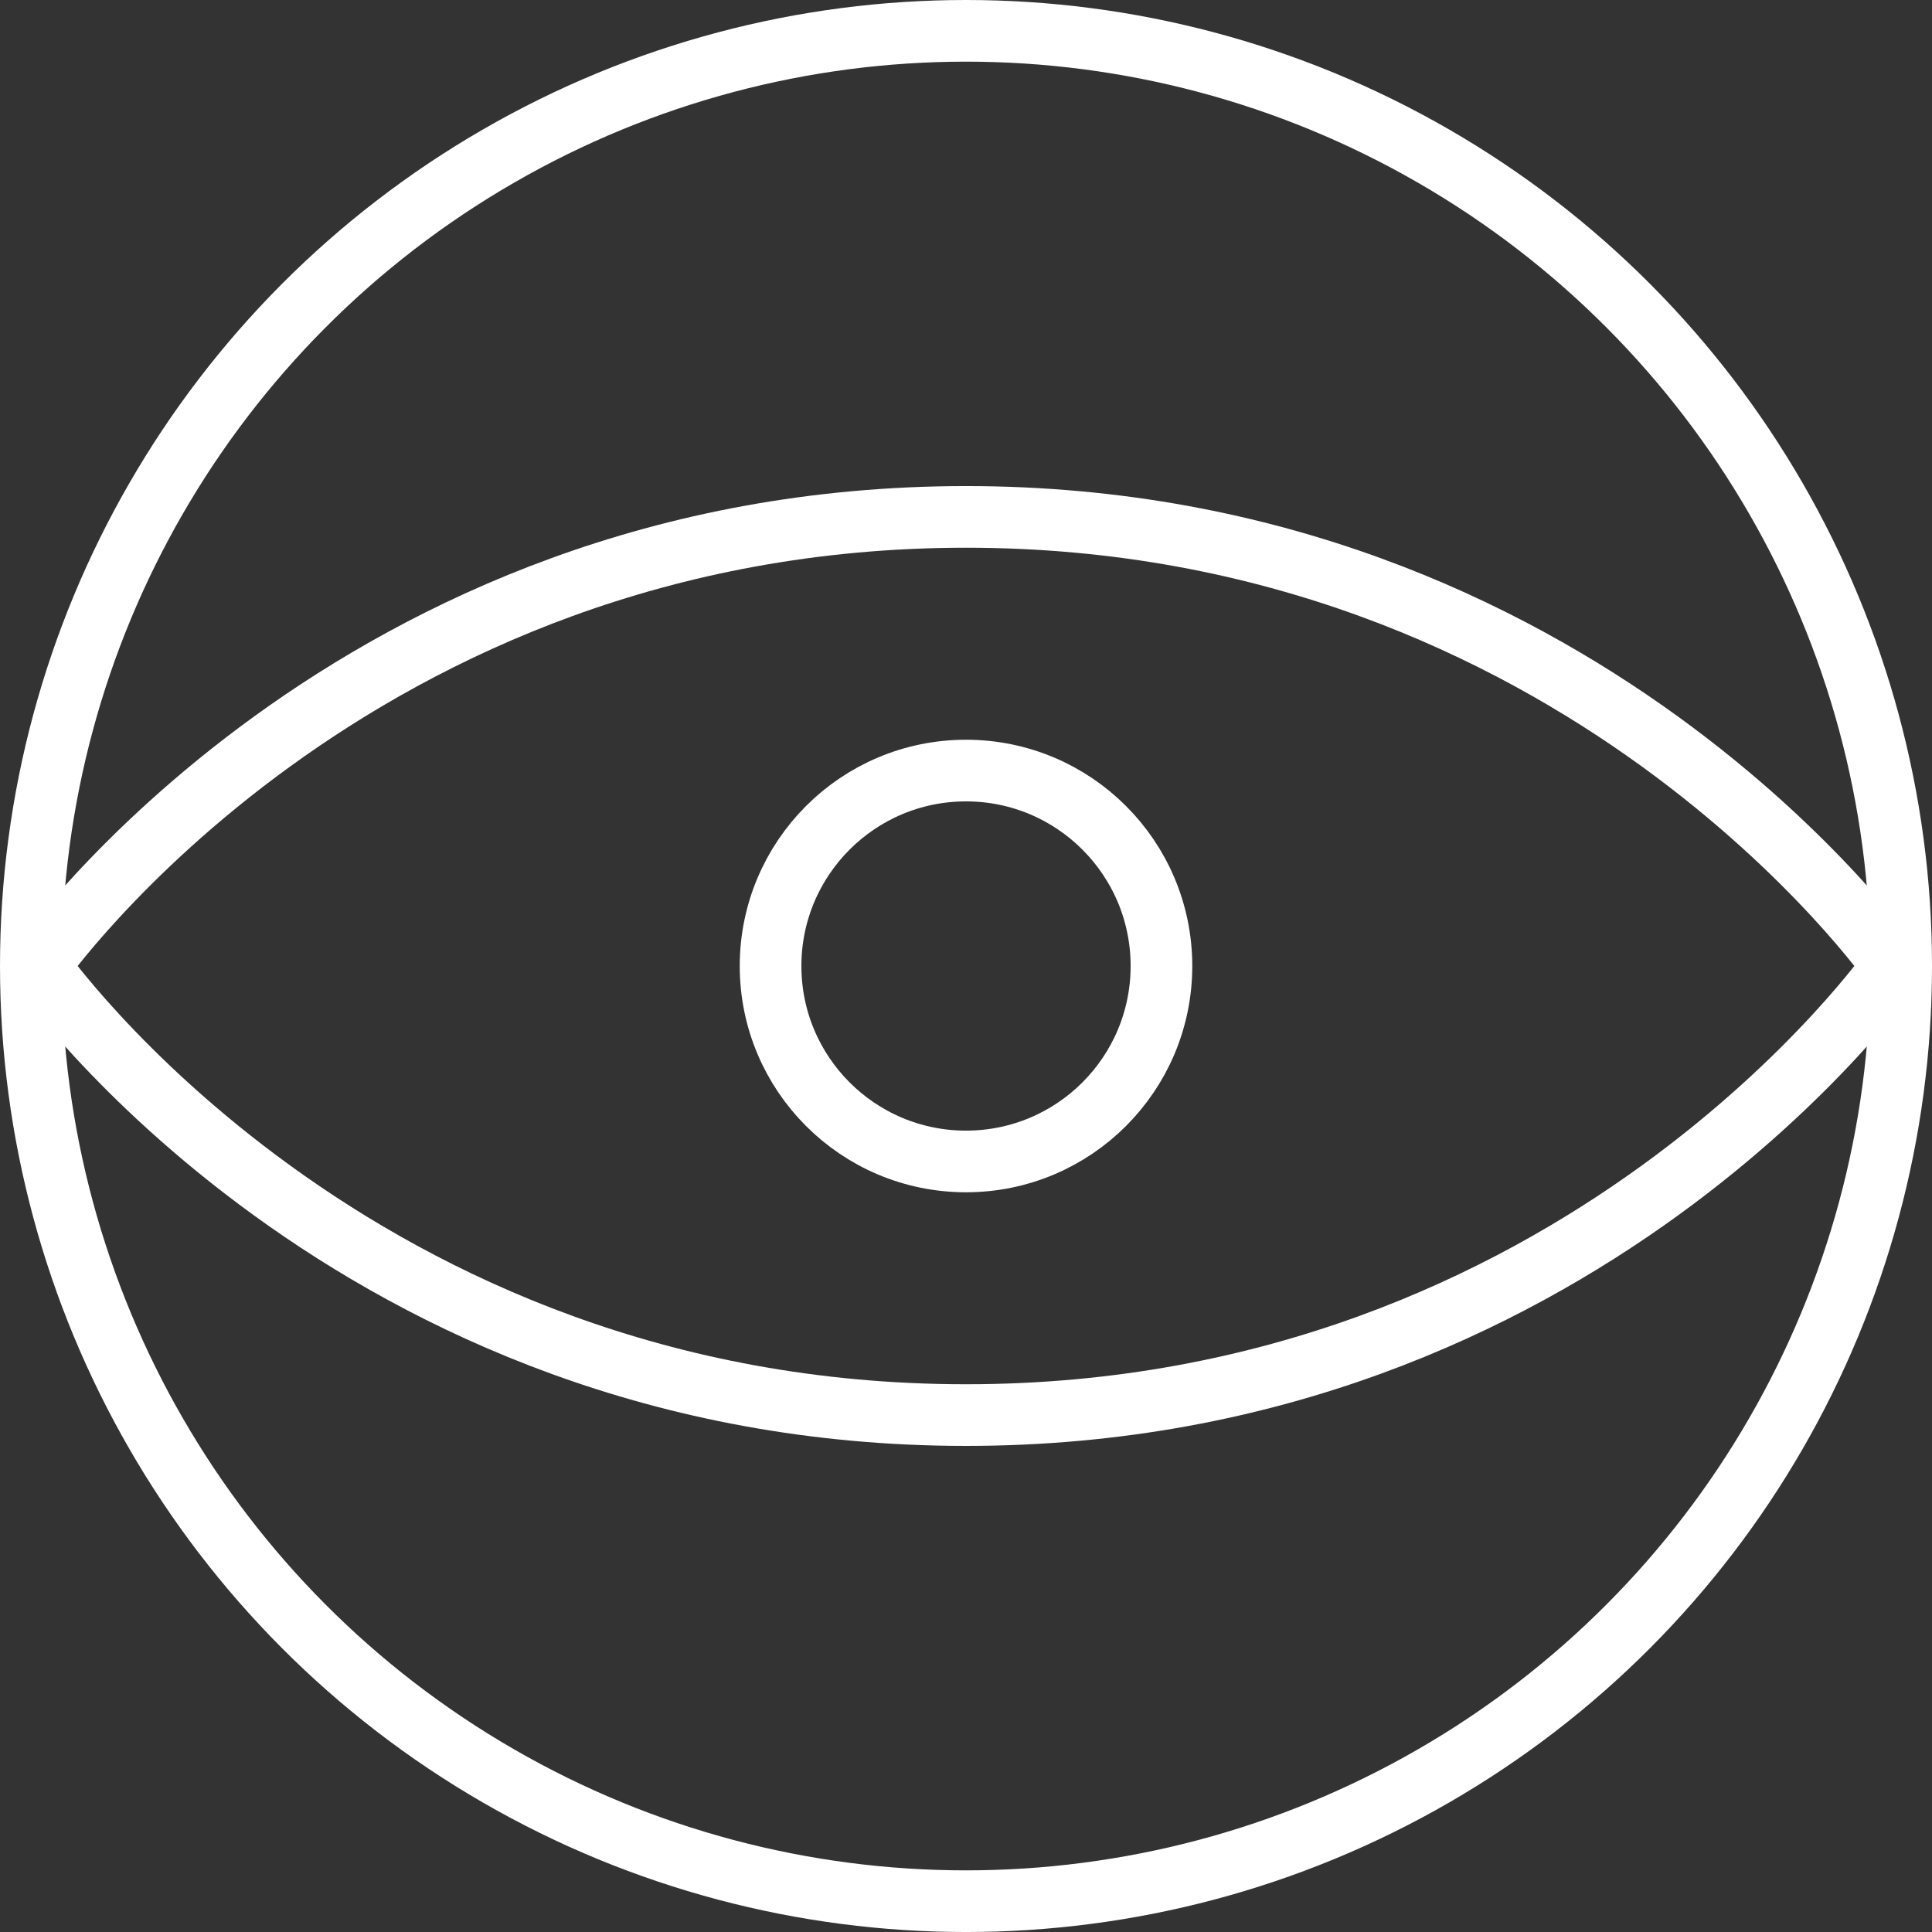
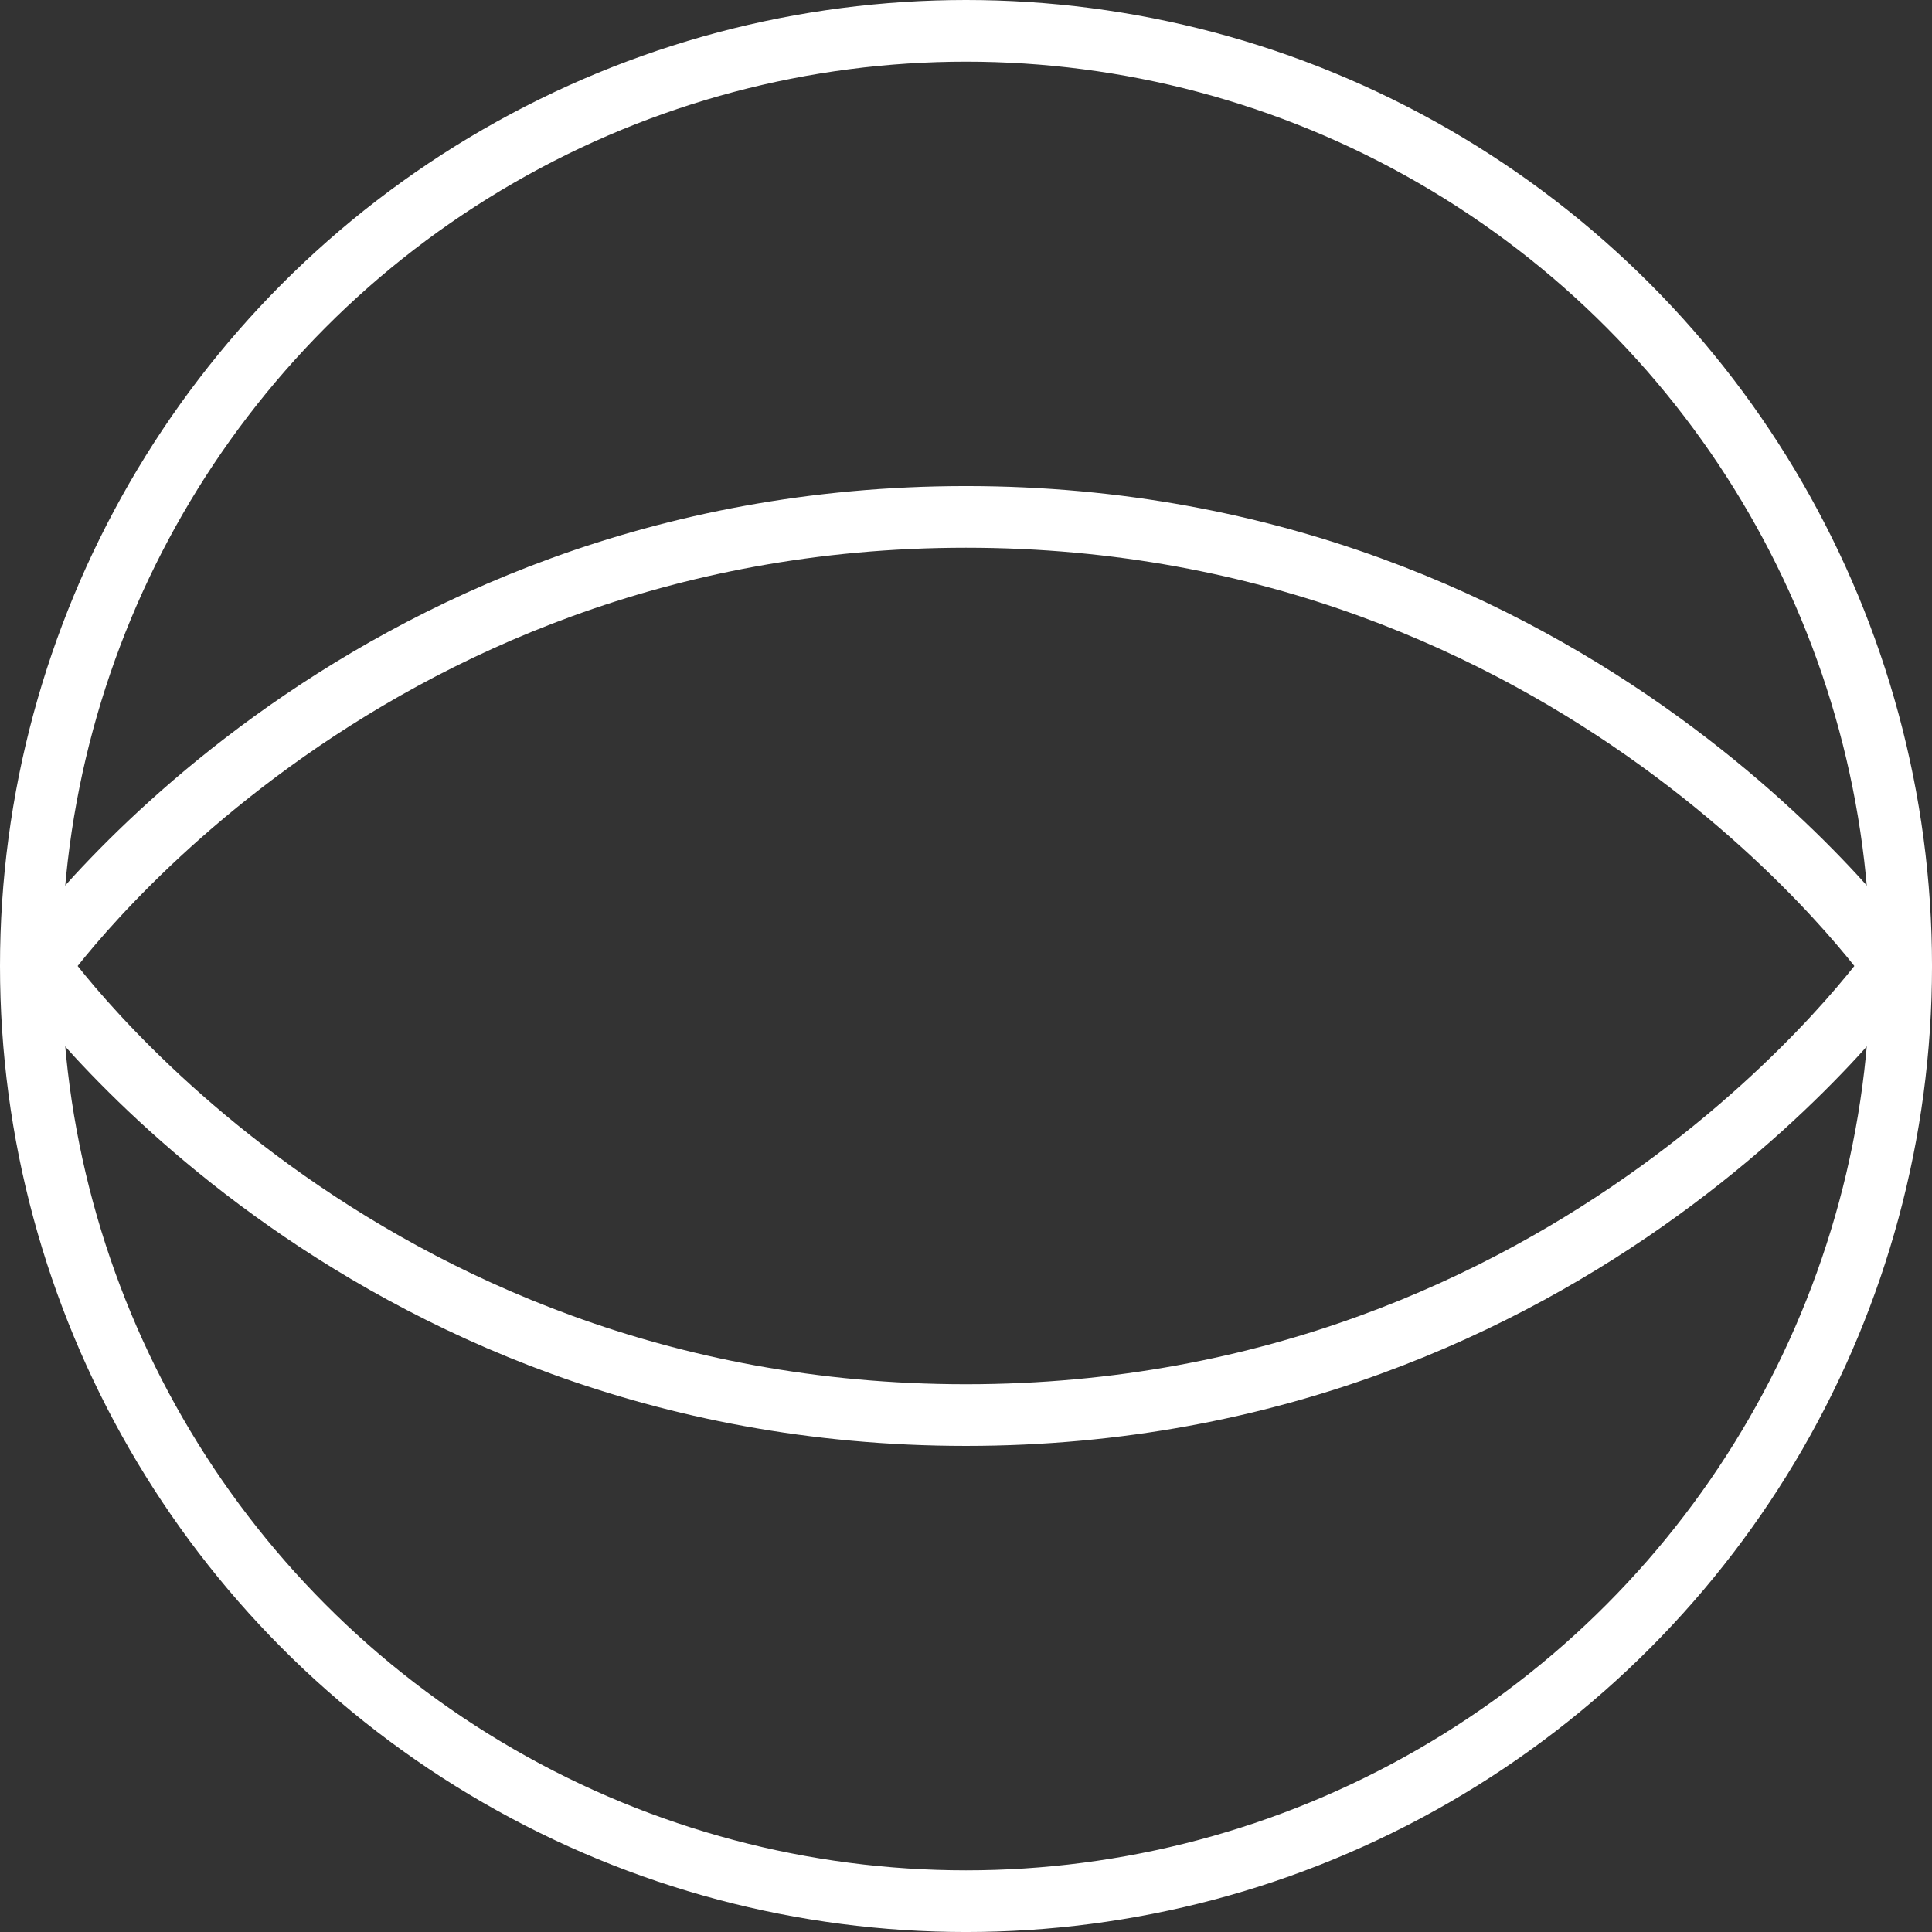
<svg xmlns="http://www.w3.org/2000/svg" width="125.345" height="125.345" viewBox="0 0 125.345 125.345">
  <rect x="0" y="0" width="125.345" height="125.345" fill="#333333" stroke="none" />
  <g id="Group_487" data-name="Group 487" transform="translate(2 2)">
    <circle id="Ellipse_54" data-name="Ellipse 54" cx="60.673" cy="60.673" r="60.673" transform="translate(0 0)" fill="none" stroke="#fff" stroke-miterlimit="10" stroke-width="4" />
    <path id="Path_461" data-name="Path 461" d="M745.494,942.677s20.3,29.136,60.144,29.136,60.145-29.136,60.145-29.136-20.3-29.136-60.145-29.136S745.494,942.677,745.494,942.677Z" transform="translate(-744.966 -882.005)" fill="none" stroke="#fff" stroke-miterlimit="10" stroke-width="4" />
-     <circle id="Ellipse_55" data-name="Ellipse 55" cx="12.68" cy="12.68" r="12.68" transform="translate(47.993 47.993)" fill="none" stroke="#fff" stroke-miterlimit="10" stroke-width="4" />
  </g>
</svg>